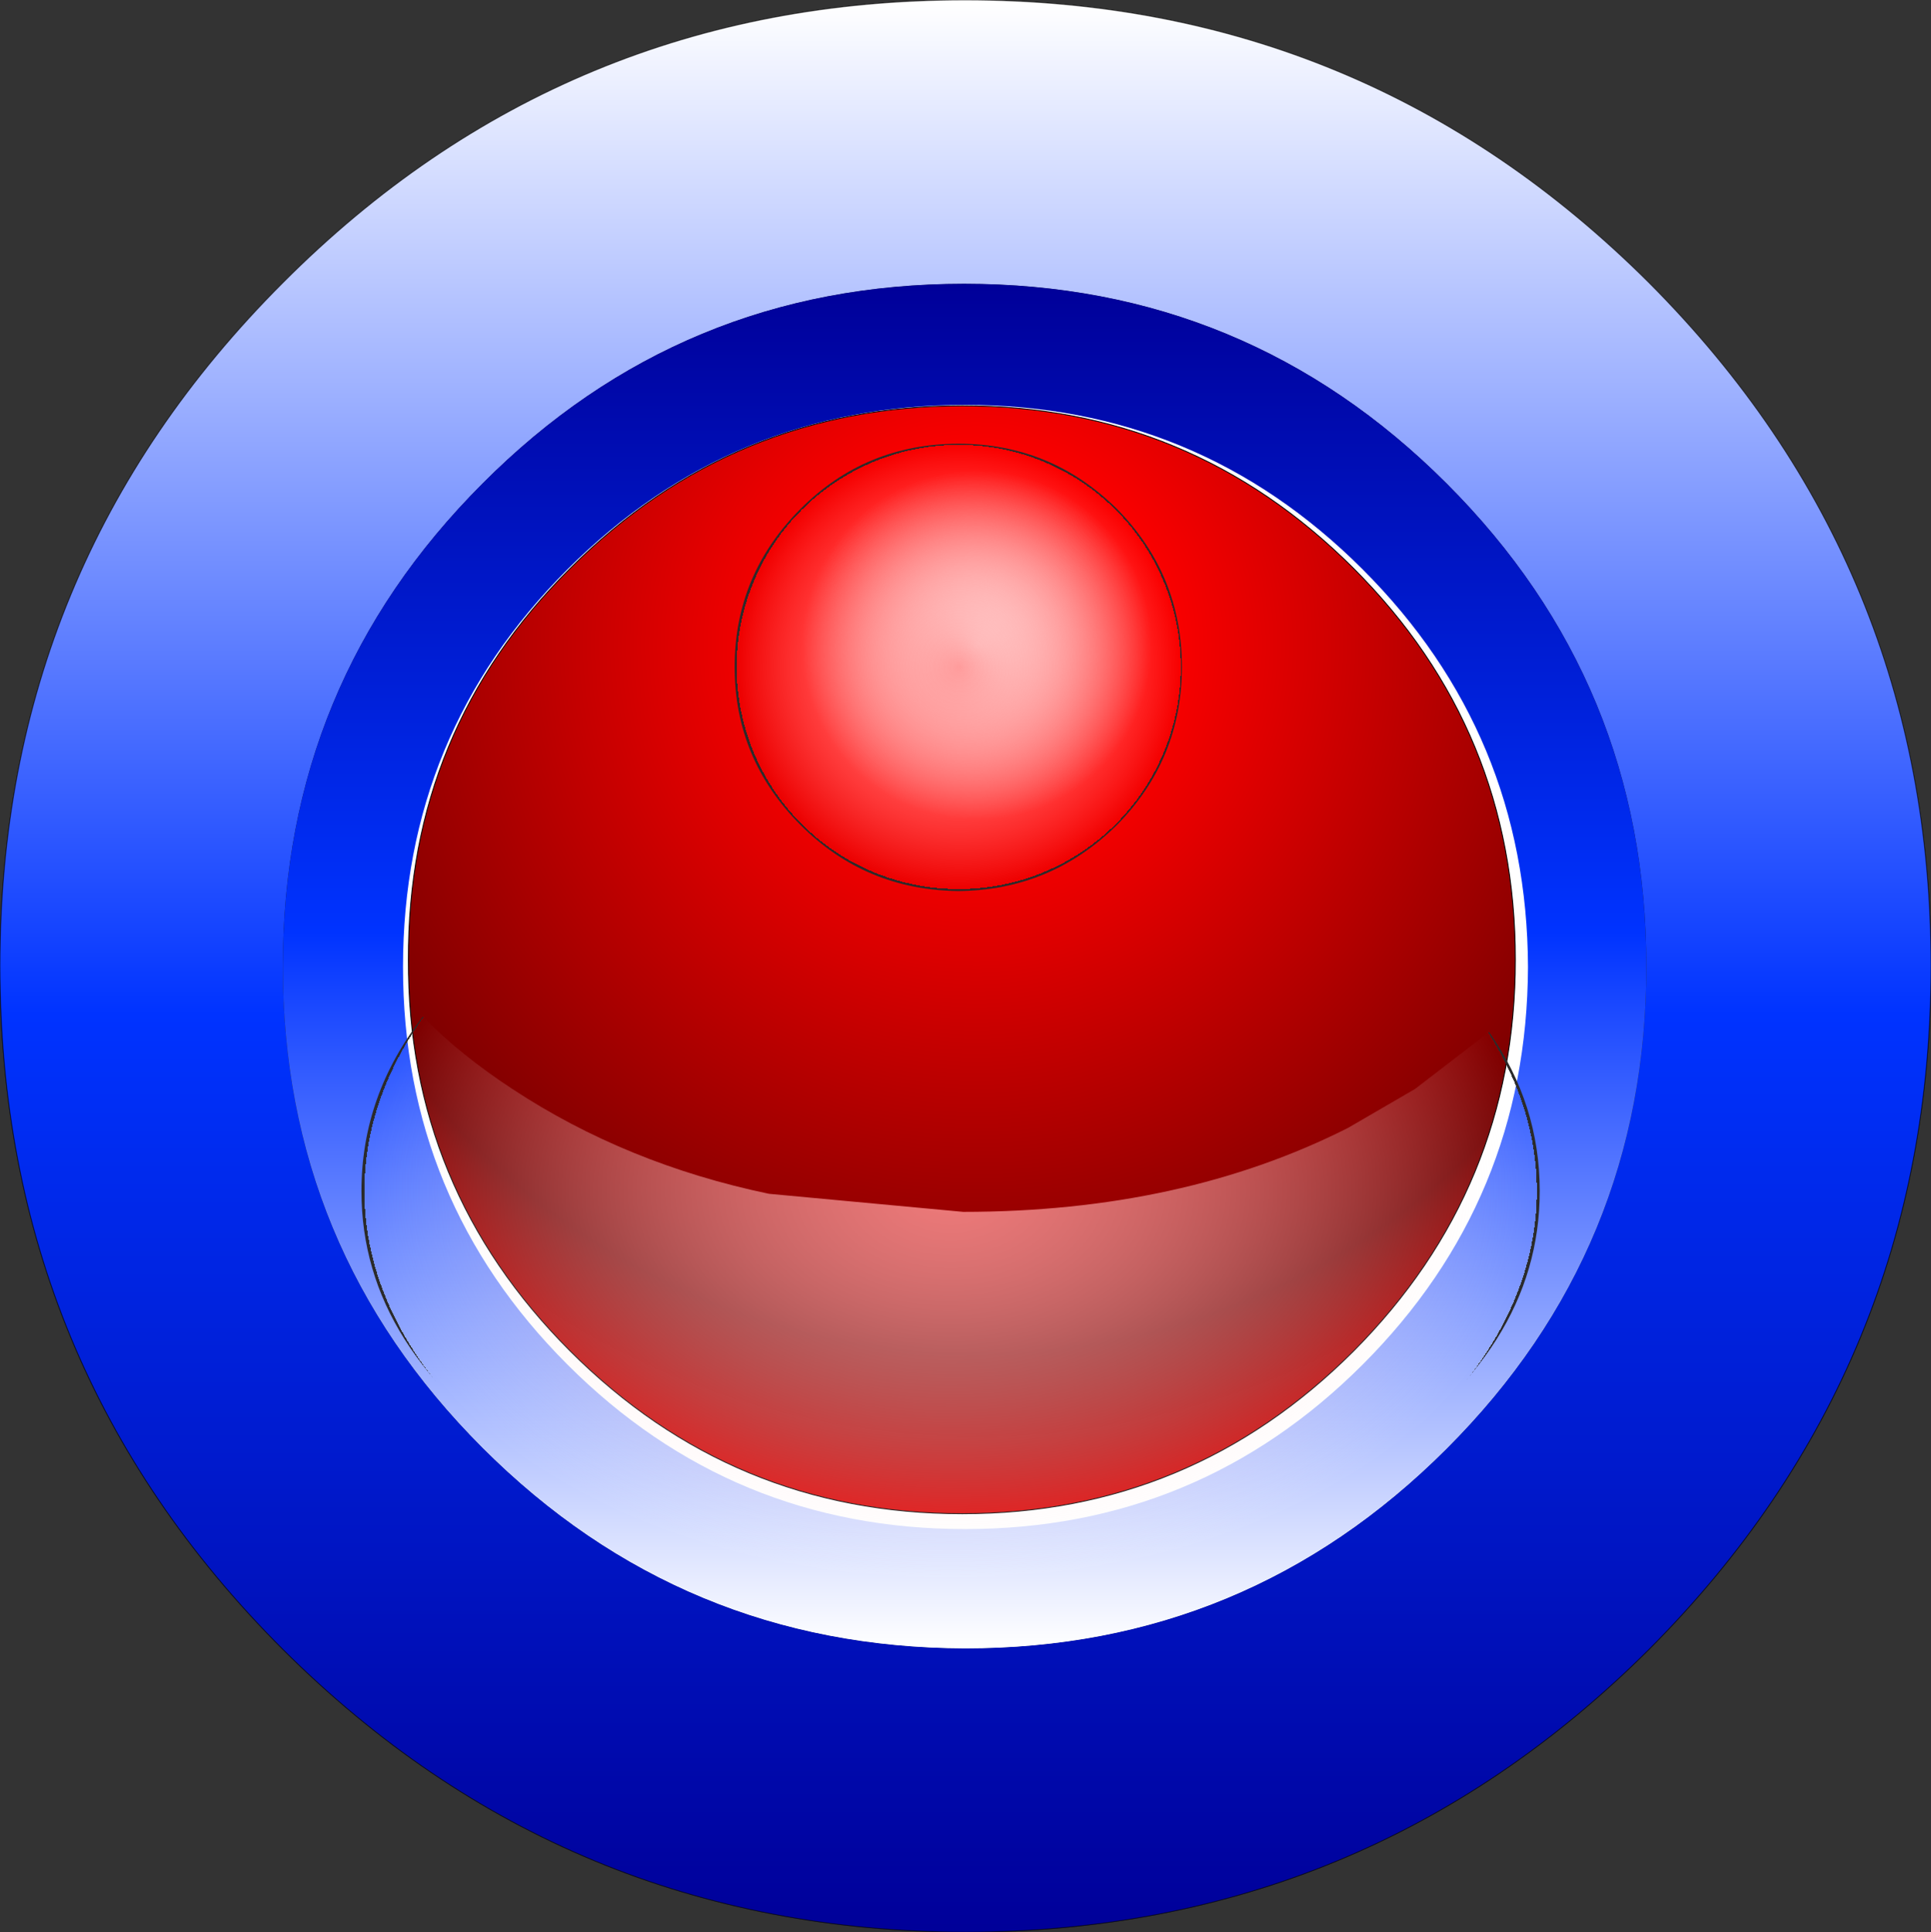
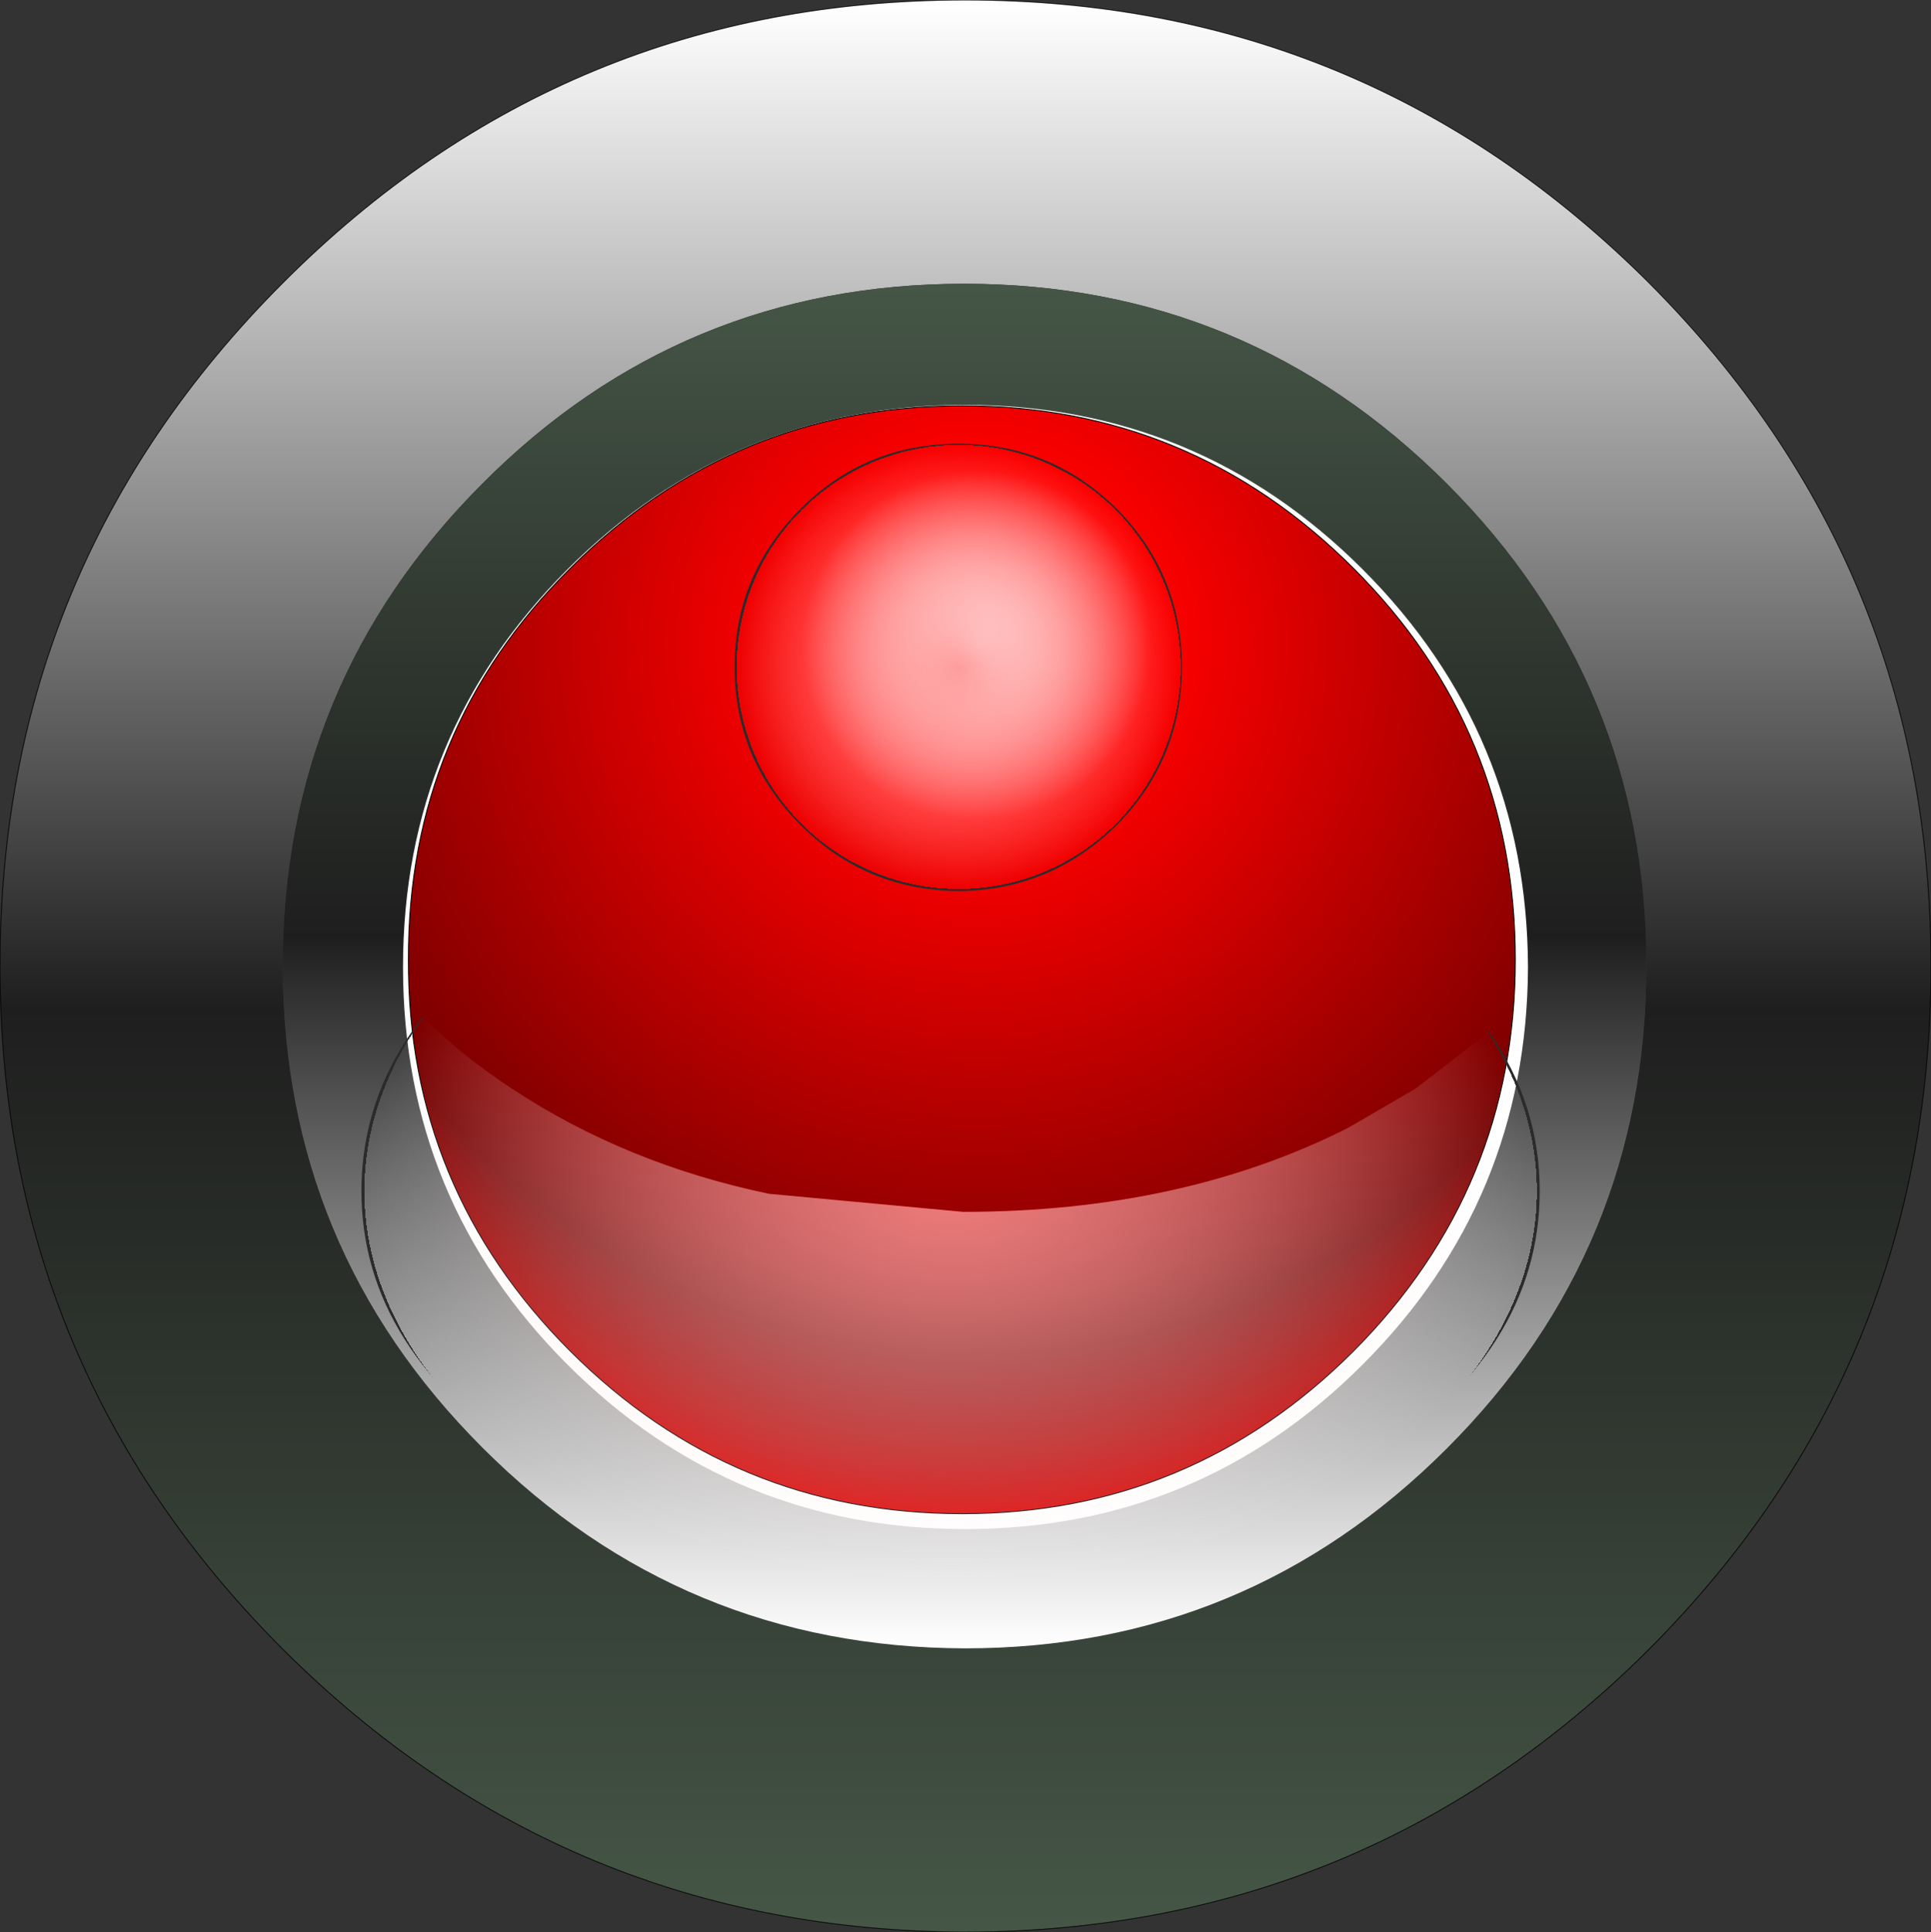
<svg xmlns="http://www.w3.org/2000/svg" height="106.9px" width="106.85px">
  <rect width="100%" height="100%" fill="#333333" stroke="none" />
  <g transform="matrix(1.0, 0.0, 0.0, 1.0, 53.45, 53.45)">
    <path d="M-26.75 -26.7 Q-37.8 -15.65 -37.8 0.0 -37.8 15.6 -26.75 26.65 -15.7 37.7 -0.05 37.75 15.55 37.75 26.6 26.7 37.65 15.65 37.65 0.0 37.65 -15.65 26.6 -26.7 15.55 -37.75 -0.1 -37.75 -15.75 -37.75 -26.75 -26.7 M-37.8 -37.8 Q-22.2 -53.45 -0.05 -53.45 22.1 -53.45 37.8 -37.8 53.4 -22.15 53.4 0.0 53.4 22.15 37.8 37.8 22.15 53.4 0.0 53.45 -22.15 53.4 -37.8 37.8 -53.45 22.15 -53.45 0.0 -53.45 -22.15 -37.8 -37.8" fill="url(#gradient0)" fill-rule="evenodd" stroke="none" />
    <path d="M-26.75 -26.7 Q-15.75 -37.75 -0.1 -37.75 15.55 -37.75 26.6 -26.7 37.65 -15.65 37.65 0.0 37.65 15.65 26.6 26.7 15.55 37.75 -0.05 37.75 -15.7 37.7 -26.75 26.65 -37.8 15.6 -37.8 0.0 -37.8 -15.65 -26.75 -26.7" fill="url(#gradient1)" fill-rule="evenodd" stroke="none" />
    <path d="M-37.8 -37.8 Q-22.2 -53.45 -0.05 -53.45 22.1 -53.45 37.8 -37.8 53.4 -22.15 53.4 0.0 53.4 22.15 37.8 37.8 22.15 53.4 0.0 53.45 -22.15 53.4 -37.8 37.8 -53.45 22.15 -53.45 0.0 -53.45 -22.15 -37.8 -37.8 Z" fill="none" stroke="#000000" stroke-linecap="round" stroke-linejoin="round" stroke-opacity="0.502" stroke-width="0.05" />
-     <path d="M-26.75 -26.7 Q-37.8 -15.65 -37.8 0.0 -37.8 15.6 -26.75 26.65 -15.7 37.7 -0.05 37.75 15.55 37.75 26.6 26.7 37.65 15.65 37.65 0.0 37.65 -15.65 26.6 -26.7 15.55 -37.75 -0.1 -37.75 -15.75 -37.75 -26.75 -26.7 M-37.8 -37.8 Q-22.2 -53.45 -0.05 -53.45 22.1 -53.45 37.8 -37.8 53.4 -22.15 53.4 0.0 53.4 22.15 37.8 37.8 22.15 53.4 0.0 53.45 -22.15 53.4 -37.8 37.8 -53.45 22.15 -53.45 0.0 -53.45 -22.15 -37.8 -37.8" fill="url(#gradient2)" fill-rule="evenodd" stroke="none" />
-     <path d="M-26.75 -26.7 Q-15.75 -37.75 -0.1 -37.75 15.55 -37.75 26.6 -26.7 37.65 -15.65 37.65 0.0 37.65 15.65 26.6 26.7 15.55 37.75 -0.05 37.75 -15.7 37.7 -26.75 26.65 -37.8 15.6 -37.8 0.0 -37.8 -15.65 -26.75 -26.7" fill="url(#gradient3)" fill-rule="evenodd" stroke="none" />
    <path d="M-37.8 -37.8 Q-22.2 -53.45 -0.05 -53.45 22.1 -53.45 37.8 -37.8 53.4 -22.15 53.4 0.0 53.4 22.15 37.8 37.8 22.15 53.4 0.0 53.45 -22.15 53.4 -37.8 37.8 -53.45 22.15 -53.45 0.0 -53.45 -22.15 -37.8 -37.8 Z" fill="none" stroke="#000000" stroke-linecap="round" stroke-linejoin="round" stroke-opacity="0.502" stroke-width="0.05" />
    <path d="M-0.05 -31.05 Q12.85 -31.05 21.95 -21.95 31.05 -12.85 31.1 0.05 31.05 12.95 21.95 22.05 12.85 31.15 -0.05 31.15 -12.95 31.15 -22.05 22.05 -31.15 12.95 -31.15 0.05 -31.15 -12.85 -22.05 -21.95 -12.95 -31.05 -0.05 -31.05" fill="#ffffff" fill-rule="evenodd" stroke="none" />
    <path d="M30.4 -0.35 Q30.4 12.3 21.45 21.3 12.45 30.3 -0.2 30.3 -12.9 30.3 -21.9 21.3 -30.9 12.3 -30.85 -0.35 -30.9 -13.05 -21.9 -22.0 -12.9 -31.0 -0.2 -31.0 12.45 -31.0 21.45 -22.0 30.4 -13.05 30.4 -0.35" fill="url(#gradient4)" fill-rule="evenodd" stroke="none" />
    <path d="M30.4 -0.35 Q30.4 12.3 21.45 21.3 12.45 30.3 -0.2 30.3 -12.9 30.3 -21.9 21.3 -30.9 12.3 -30.85 -0.35 -30.9 -13.05 -21.9 -22.0 -12.9 -31.0 -0.2 -31.0 12.45 -31.0 21.45 -22.0 30.4 -13.05 30.4 -0.35 Z" fill="none" stroke="#000000" stroke-linecap="round" stroke-linejoin="round" stroke-width="0.05" />
    <path d="M-0.85 33.85 Q-14.35 33.8 -23.9 27.55 -33.45 21.3 -33.45 12.45 -33.45 7.15 -30.05 2.8 -28.0 4.9 -25.1 6.8 -18.8 10.95 -10.9 12.6 L-0.15 13.6 Q11.95 13.6 21.15 8.95 L24.85 6.8 28.95 3.65 Q31.75 7.65 31.75 12.45 31.75 21.3 22.2 27.55 12.65 33.8 -0.85 33.85" fill="url(#gradient5)" fill-rule="evenodd" stroke="none" />
    <path d="M8.35 -7.8 Q4.7 -4.2 -0.4 -4.15 -5.55 -4.2 -9.15 -7.8 -12.8 -11.45 -12.8 -16.55 -12.8 -21.65 -9.15 -25.3 -5.55 -28.9 -0.4 -28.9 4.7 -28.9 8.35 -25.3 11.95 -21.65 11.95 -16.55 11.95 -11.45 8.35 -7.8" fill="url(#gradient6)" fill-rule="evenodd" stroke="none" />
  </g>
  <defs>
    <linearGradient gradientTransform="matrix(0.0, 0.065, -0.065, 0.0, 0.0, 0.0)" gradientUnits="userSpaceOnUse" id="gradient0" spreadMethod="pad" x1="-819.2" x2="819.2">
      <stop offset="0.0" stop-color="#ffffff" />
      <stop offset="0.522" stop-color="#1e1e1e" />
      <stop offset="1.0" stop-color="#455646" />
    </linearGradient>
    <linearGradient gradientTransform="matrix(0.0, -0.046, 0.046, 0.0, -0.1, 0.0)" gradientUnits="userSpaceOnUse" id="gradient1" spreadMethod="pad" x1="-819.2" x2="819.2">
      <stop offset="0.0" stop-color="#ffffff" />
      <stop offset="0.522" stop-color="#1e1e1e" />
      <stop offset="1.0" stop-color="#455646" />
    </linearGradient>
    <linearGradient gradientTransform="matrix(0.0, 0.065, -0.065, 0.0, 0.0, 0.0)" gradientUnits="userSpaceOnUse" id="gradient2" spreadMethod="pad" x1="-819.2" x2="819.2">
      <stop offset="0.0" stop-color="#ffffff" />
      <stop offset="0.525" stop-color="#0033ff" />
      <stop offset="1.0" stop-color="#000099" />
    </linearGradient>
    <linearGradient gradientTransform="matrix(0.0, -0.046, 0.046, 0.0, -0.1, 0.0)" gradientUnits="userSpaceOnUse" id="gradient3" spreadMethod="pad" x1="-819.2" x2="819.2">
      <stop offset="0.0" stop-color="#ffffff" />
      <stop offset="0.525" stop-color="#0033ff" />
      <stop offset="1.0" stop-color="#000099" />
    </linearGradient>
    <radialGradient cx="0" cy="0" gradientTransform="matrix(0.059, 0.0, 0.0, 0.059, 0.6, -17.75)" gradientUnits="userSpaceOnUse" id="gradient4" r="819.2" spreadMethod="pad">
      <stop offset="0.0" stop-color="#ffffff" />
      <stop offset="0.2" stop-color="#ff0000" />
      <stop offset="0.812" stop-color="#750000" />
      <stop offset="1.0" stop-color="#dc0101" />
    </radialGradient>
    <radialGradient cx="0" cy="0" gradientTransform="matrix(0.028, -0.019, 0.028, 0.019, -0.85, 12.45)" gradientUnits="userSpaceOnUse" id="gradient5" r="819.2" spreadMethod="pad">
      <stop offset="0.0" stop-color="#ff9191" stop-opacity="0.839" />
      <stop offset="1.0" stop-color="#ffffff" stop-opacity="0.0" />
      <stop offset="1.0" stop-color="#2b2b2b" />
    </radialGradient>
    <radialGradient cx="0" cy="0" gradientTransform="matrix(0.015, 0.0, 0.0, 0.015, -0.4, -16.55)" gradientUnits="userSpaceOnUse" id="gradient6" r="819.2" spreadMethod="pad">
      <stop offset="0.0" stop-color="#ff9191" stop-opacity="0.839" />
      <stop offset="1.0" stop-color="#ffffff" stop-opacity="0.0" />
      <stop offset="1.0" stop-color="#2b2b2b" />
    </radialGradient>
  </defs>
</svg>